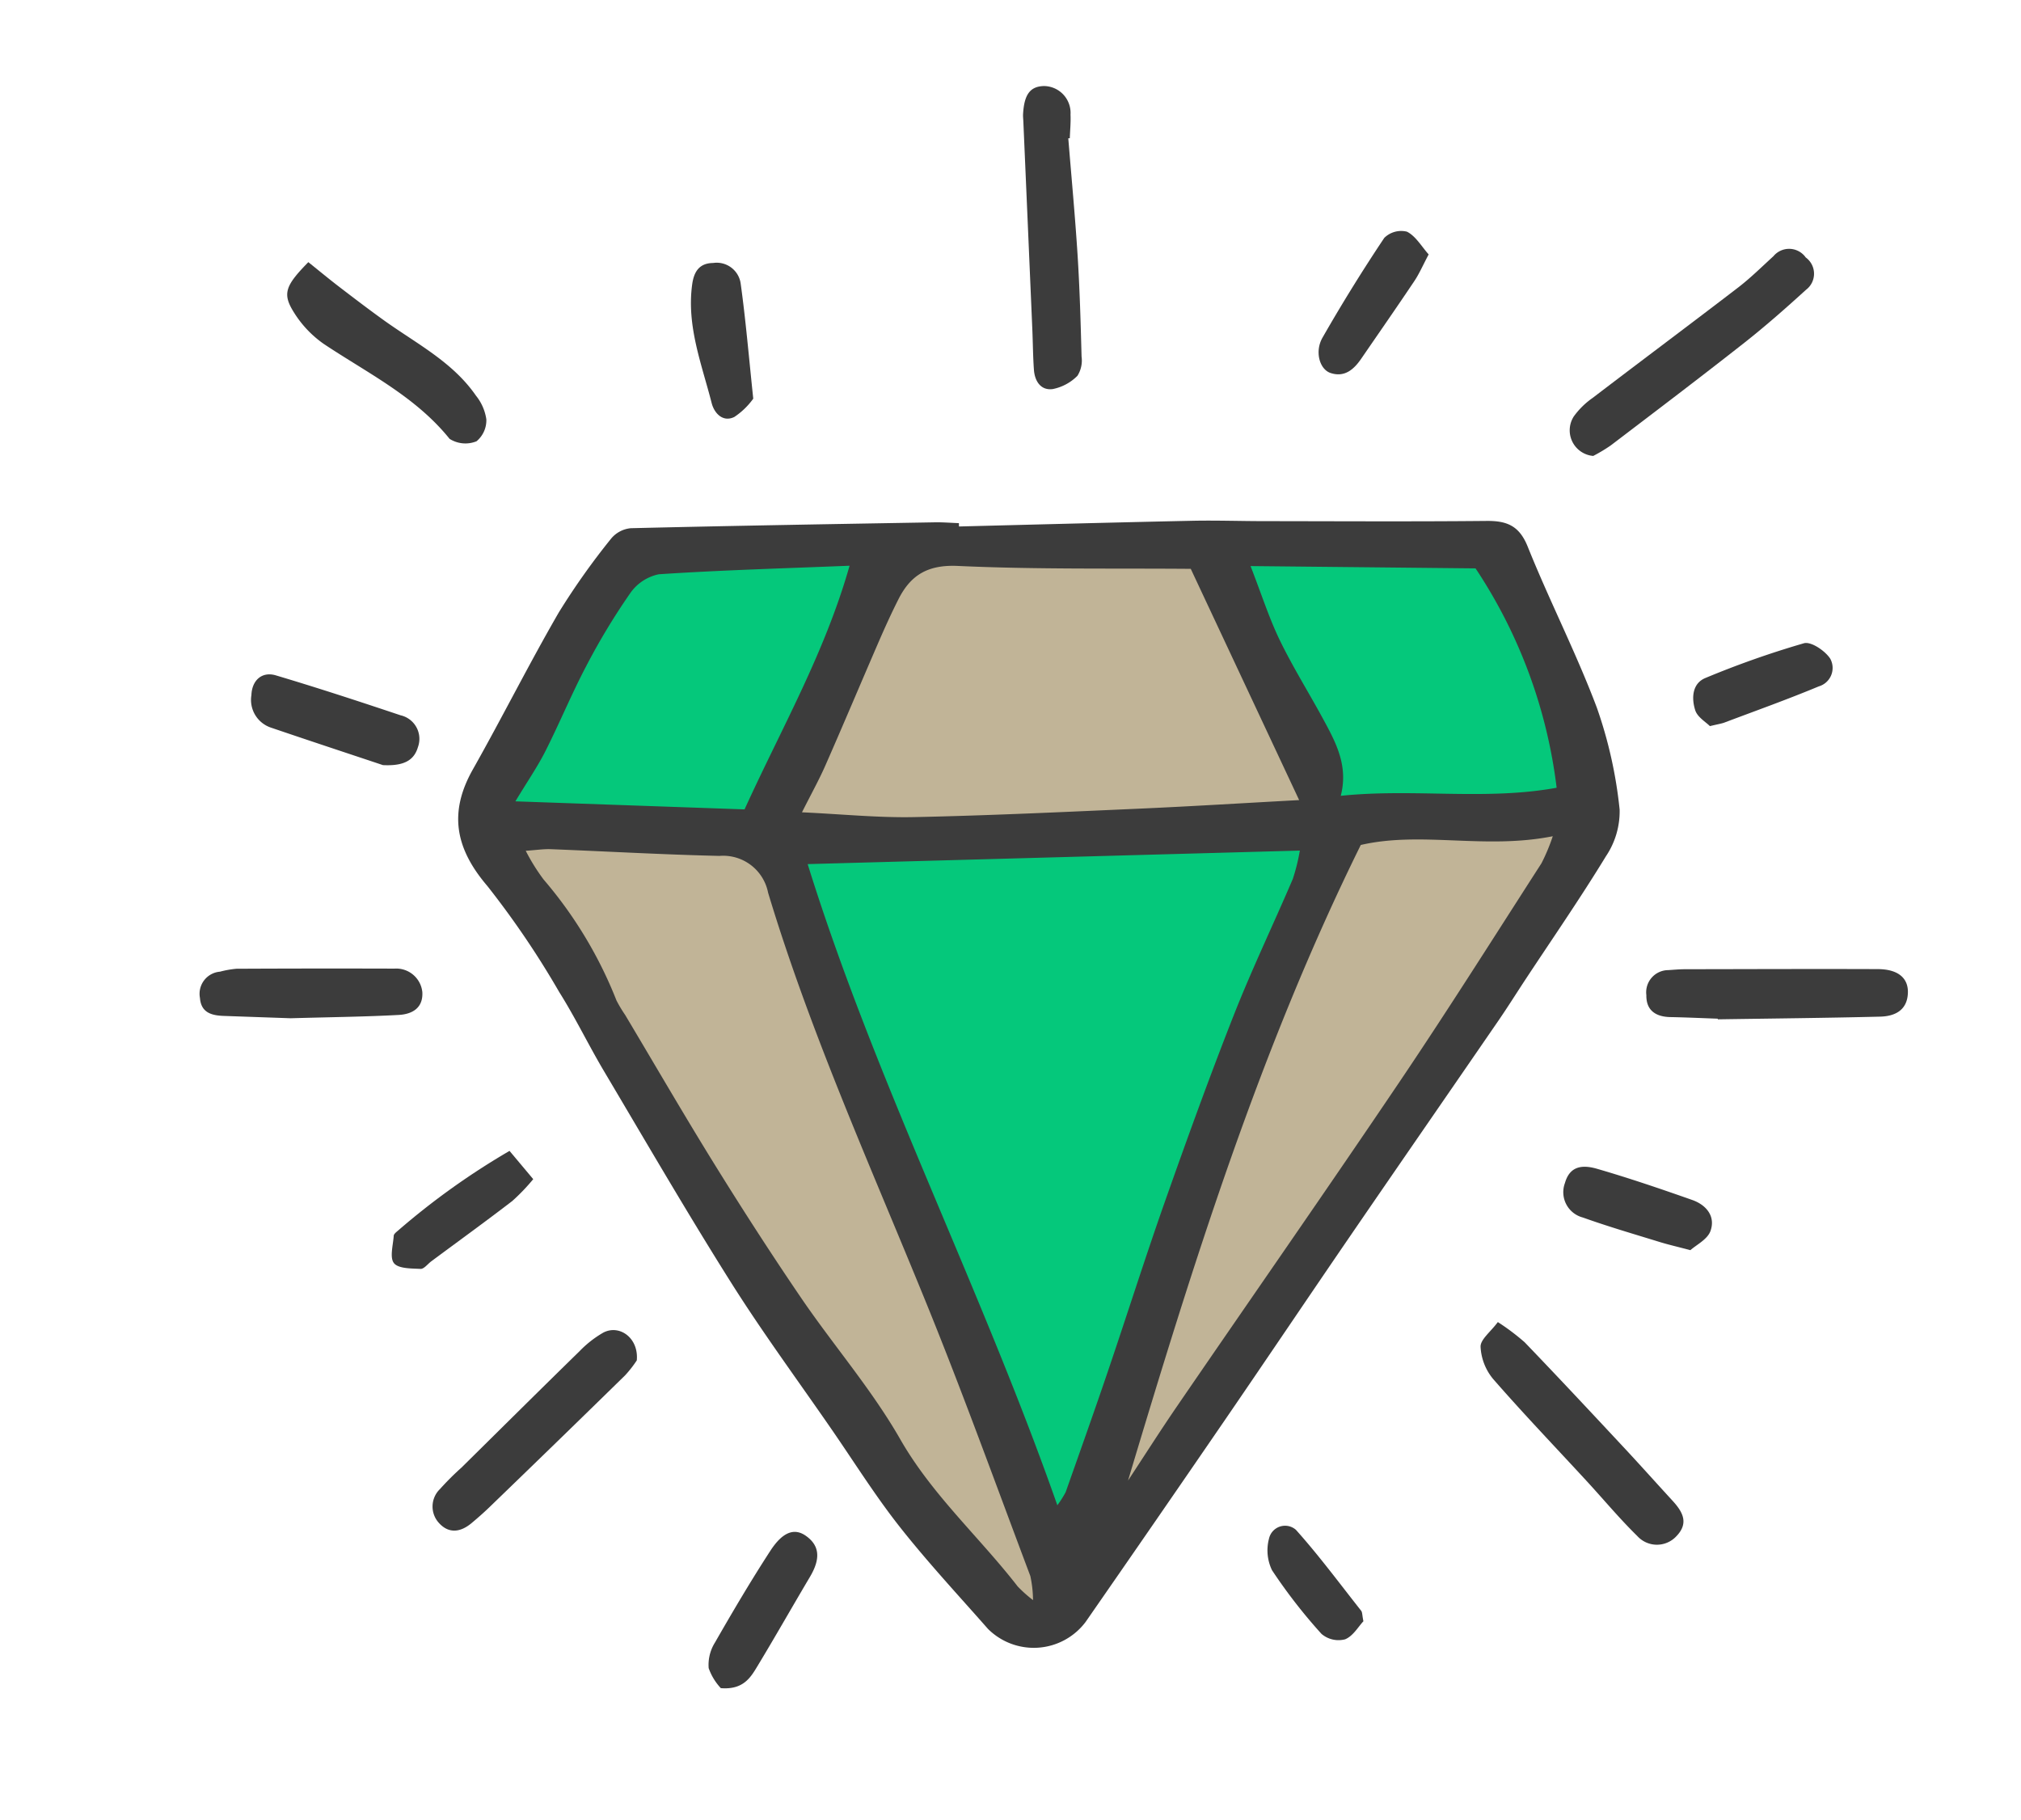
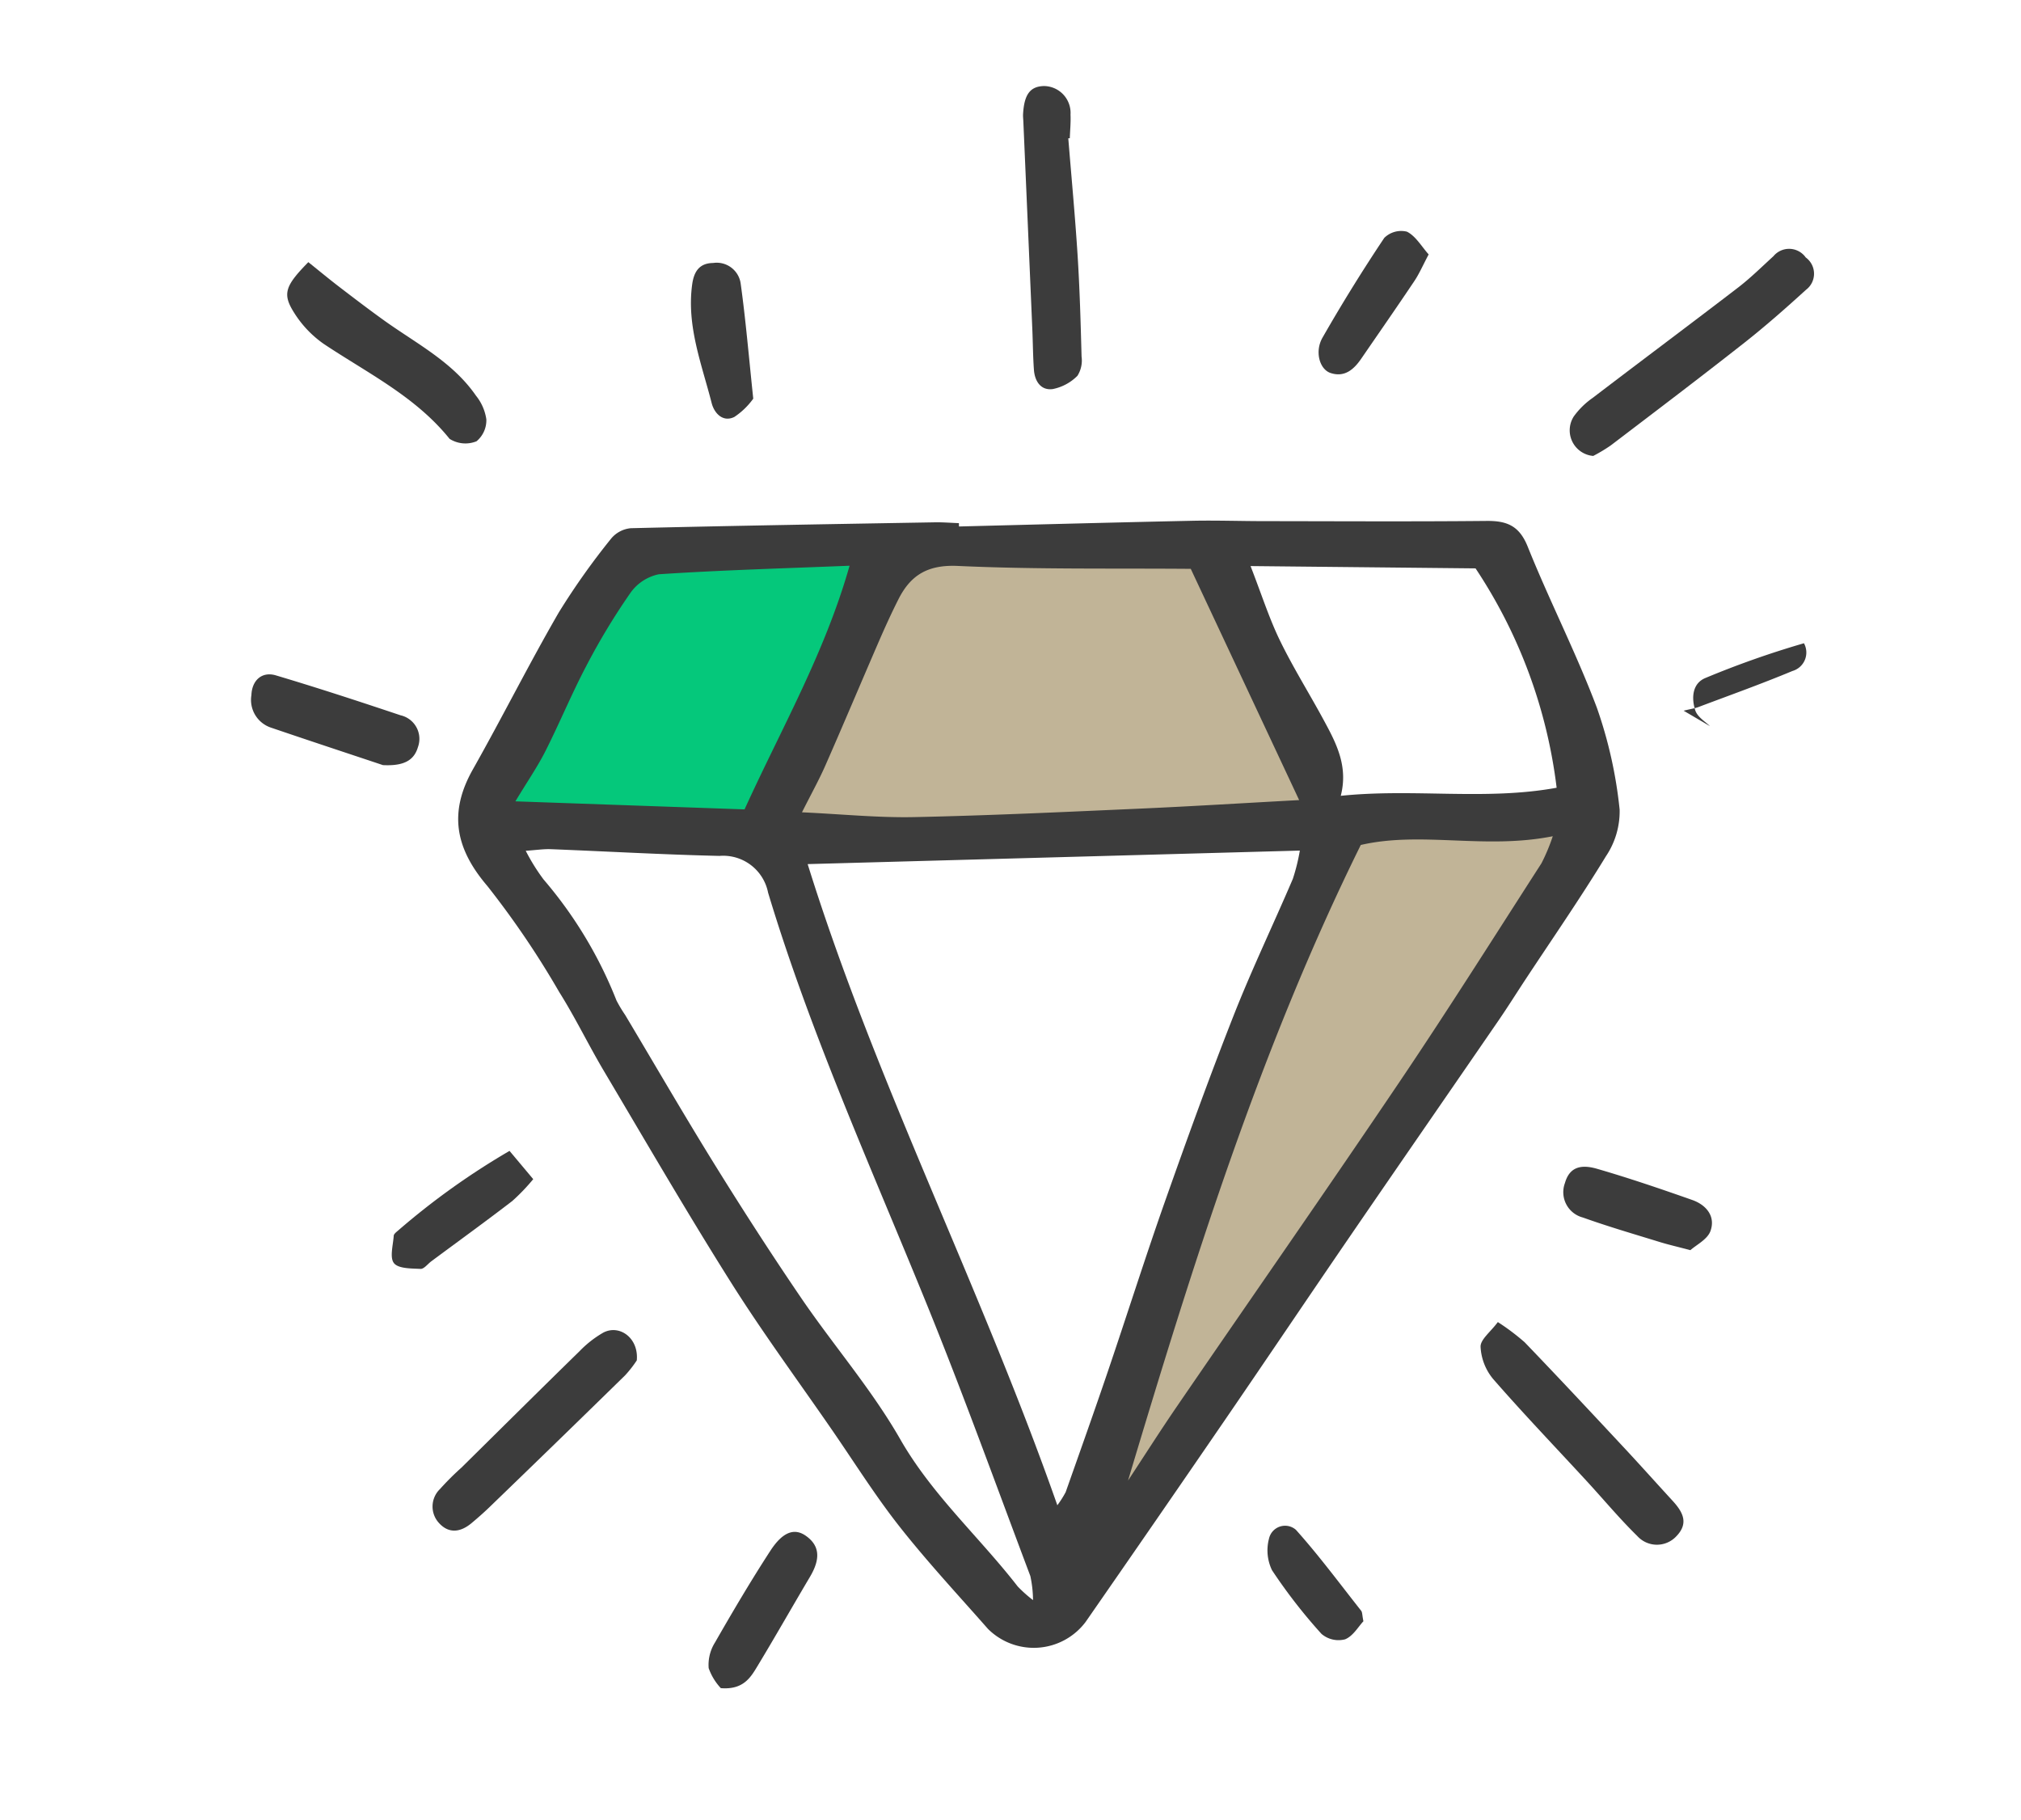
<svg xmlns="http://www.w3.org/2000/svg" id="Grupo_5104" width="173.013" height="155.805" data-name="Grupo 5104" viewBox="0 0 173.013 155.805">
  <defs>
    <style>
            .cls-1{fill:#05c87b}.cls-2{fill:#c1b497}.cls-3{fill:#3c3c3c}
        </style>
  </defs>
  <g id="Grupo_5082" data-name="Grupo 5082" transform="rotate(2 -131.456 572.73)">
    <g id="Grupo_5080" data-name="Grupo 5080" transform="translate(26.325 39.557)">
-       <path id="Trazado_3717" d="M4918.021-281.021c1.5-4.789 3.314-10.451 5.325-16.128.883-2.49 1.895-4.984 2.875-7.4.6-1.47 1.195-2.943 1.768-4.422a7.844 7.844 0 0 0 .372-1.591c.048-.286.1-.594.166-.926a.407.407 0 0 0-.091-.348.393.393 0 0 0-.333-.139l-42.07 2.631a.407.407 0 0 0-.313.182.407.407 0 0 0-.046.358c3.586 10.232 8.222 20.259 12.707 29.957 3.614 7.818 7.35 15.9 10.578 24.152a.4.4 0 0 0 .344.257h.033a.406.406 0 0 0 .35-.2c.161-.273.287-.469.384-.621a2.511 2.511 0 0 0 .325-.61l.629-2c.887-2.819 1.775-5.638 2.625-8.466.581-1.928 1.146-3.862 1.711-5.8.851-2.912 1.734-5.934 2.661-8.886z" class="cls-1" data-name="Trazado 3717" transform="translate(-4860.458 336.633)" />
-       <path id="Trazado_3718" d="M4909.306-249q-1.26-3.02-2.5-6.047c-2.289-5.544-4.654-11.275-7.146-16.843-1.18-2.633-2.384-5.256-3.585-7.879a287.042 287.042 0 0 1-11.236-26.88 4.369 4.369 0 0 0-4.661-3.278c-3.152.039-6.353 0-9.451-.028-1.666-.018-3.333-.037-5-.043a8.812 8.812 0 0 0-1.345.115c-.25.032-.523.067-.83.1a.4.4 0 0 0-.325.23.4.4 0 0 0 .027.4c.224.339.413.653.587.944a7.889 7.889 0 0 0 1.073 1.52 35.9 35.9 0 0 1 6.52 10.025 6.114 6.114 0 0 0 .54.864c.092.13.186.26.272.395q1.247 1.933 2.483 3.872c1.841 2.878 3.746 5.855 5.681 8.745 2.73 4.077 5.276 7.716 7.784 11.125 1.092 1.485 2.266 2.947 3.4 4.36a75.767 75.767 0 0 1 5.453 7.374 50.388 50.388 0 0 0 6.638 8.022c1.3 1.368 2.65 2.783 3.88 4.257a4.628 4.628 0 0 0 .8.7c.175.133.377.287.614.48a.406.406 0 0 0 .257.091.407.407 0 0 0 .2-.052.41.41 0 0 0 .205-.41c-.048-.333-.072-.623-.1-.878a4.18 4.18 0 0 0-.235-1.281z" class="cls-2" data-name="Trazado 3718" transform="translate(-4862.154 336.782)" />
      <path id="Trazado_3719" d="M4885.8-313.361c-.22.466-.457.963-.71 1.511a.408.408 0 0 0 .027.387.4.4 0 0 0 .338.188c1.113.013 2.183.043 3.224.072 1.287.037 2.535.071 3.762.071.885 0 1.762-.018 2.636-.067 5.729-.32 11.542-.782 17.166-1.229l2.144-.17c3.044-.241 6.087-.519 9.25-.81l4.35-.4a.4.4 0 0 0 .319-.209.409.409 0 0 0 .006-.382l-9.965-19.456a.407.407 0 0 0-.372-.222c-1.9.052-3.792.115-5.687.18-4.666.158-9.5.323-14.232.268h-.118a5.108 5.108 0 0 0-5.233 3.253c-.5 1.079-1 2.269-1.581 3.746-.6 1.525-1.19 3.052-1.784 4.579-.8 2.062-1.6 4.123-2.414 6.178-.315.808-.689 1.598-1.126 2.512z" class="cls-2" data-name="Trazado 3719" transform="translate(-4860.503 334.965)" />
      <path id="Trazado_3720" d="M4947.574-313.806a35.153 35.153 0 0 1-8.317.643 30.243 30.243 0 0 0-8.1.68.405.405 0 0 0-.266.225c-7.9 17.5-12.836 35.324-18.029 55.13a.407.407 0 0 0 .234.478.4.4 0 0 0 .159.032.41.41 0 0 0 .348-.195q.624-1.026 1.243-2.059c.915-1.521 1.833-3.043 2.783-4.541q3.2-5.032 6.411-10.048c3.824-5.98 7.778-12.164 11.6-18.286 3.019-4.829 5.972-9.812 8.826-14.629q1.326-2.241 2.658-4.477a7.164 7.164 0 0 0 .582-1.439c.094-.289.2-.612.336-.979a.408.408 0 0 0-.077-.41.4.4 0 0 0-.391-.125z" class="cls-2" data-name="Trazado 3720" transform="translate(-4858.405 336.494)" />
      <path id="Trazado_3721" d="M4882.641-311.656c.792-1.917 1.644-3.831 2.467-5.682a93.569 93.569 0 0 0 5.81-15.532.409.409 0 0 0-.086-.36.4.4 0 0 0-.339-.143c-1.39.105-2.766.2-4.135.3-4.187.3-8.146.588-12.17 1a4.307 4.307 0 0 0-2.717 1.926 56.814 56.814 0 0 0-3.536 6.353c-.65 1.344-1.236 2.74-1.8 4.09-.47 1.119-.938 2.238-1.448 3.337-.41.888-.907 1.746-1.481 2.738-.289.5-.6 1.029-.923 1.615a.409.409 0 0 0 0 .4.408.408 0 0 0 .352.2h19.631a.406.406 0 0 0 .375-.242z" class="cls-1" data-name="Trazado 3721" transform="translate(-4862.227 335.017)" />
-       <path id="Trazado_3722" d="M4940.048-334.737a.434.434 0 0 0-.336-.165l-19.258.475a.4.4 0 0 0-.332.187.4.4 0 0 0-.032.38c.334.782.637 1.519.922 2.22.62 1.512 1.153 2.818 1.828 4.09.763 1.439 1.635 2.843 2.475 4.2.517.83 1.033 1.662 1.527 2.5 1.112 1.9 2.163 3.688 1.628 6.12a.406.406 0 0 0 .1.363.411.411 0 0 0 .3.13.441.441 0 0 0 .055 0 67.7 67.7 0 0 1 8.175-.474 52.119 52.119 0 0 0 10.3-.868.4.4 0 0 0 .316-.443 43.833 43.833 0 0 0-7.668-18.715z" class="cls-1" data-name="Trazado 3722" transform="translate(-4857.86 334.902)" />
    </g>
    <g id="Grupo_5081" data-name="Grupo 5081">
      <path id="Trazado_3723" d="M4899.785-336.268c6.647-.4 13.294-.811 19.941-1.185 2.023-.114 4.053-.113 6.078-.182 6.366-.215 12.734-.4 19.1-.684 1.739-.078 2.82.31 3.6 2.077 2.024 4.574 4.478 8.963 6.4 13.577a37.9 37.9 0 0 1 2.25 8.644 6.884 6.884 0 0 1-1.036 4.035c-2.078 3.691-4.37 7.262-6.578 10.881-.7 1.151-1.377 2.319-2.1 3.456-4.042 6.345-8.106 12.676-12.14 19.027-3.408 5.368-6.77 10.766-10.181 16.132q-5.588 8.794-11.228 17.553a5.553 5.553 0 0 1-8.33.887c-2.643-2.8-5.37-5.533-7.856-8.469-2.174-2.568-4.069-5.374-6.08-8.081-3.043-4.1-6.217-8.1-9.086-12.319-3.958-5.816-7.7-11.78-11.5-17.7-1.4-2.182-2.609-4.488-4.065-6.63a75.951 75.951 0 0 0-6.461-8.852c-2.852-3.109-3.55-6.154-1.6-9.917 2.355-4.53 4.483-9.18 6.883-13.686a61.37 61.37 0 0 1 4.275-6.5 2.483 2.483 0 0 1 1.649-.936c8.671-.513 17.345-.959 26.02-1.413.674-.034 1.352 0 2.029 0zm-11.937 29.333c6.448 18.406 16.02 35.531 23.277 54.1a8.985 8.985 0 0 0 .672-1.144c1.094-3.484 2.2-6.964 3.251-10.459 1.475-4.895 2.844-9.821 4.375-14.7 1.7-5.406 3.438-10.8 5.33-16.143 1.414-3.991 3.116-7.88 4.645-11.83a16.546 16.546 0 0 0 .518-2.451zm21.479 62.286a10.049 10.049 0 0 0-.3-2.05c-3.187-7.639-6.267-15.327-9.647-22.88-5.154-11.511-10.761-22.826-14.832-34.794a3.917 3.917 0 0 0-4.273-3c-4.818.059-9.638-.051-14.457-.071-.609 0-1.22.117-2.13.212a16.915 16.915 0 0 0 1.611 2.4 36.379 36.379 0 0 1 6.6 10.134 11.532 11.532 0 0 0 .785 1.212c2.716 4.207 5.376 8.451 8.161 12.611 2.515 3.756 5.1 7.47 7.772 11.111 2.911 3.958 6.3 7.6 8.875 11.759 2.893 4.664 7.047 8.111 10.483 12.233a11.561 11.561 0 0 0 1.351 1.123zm-22.12-66.7c3.481.041 6.549.245 9.6.076 6.439-.359 12.869-.889 19.3-1.4 4.414-.35 8.82-.78 13.6-1.206l-9.964-19.457c-6.643.177-13.292.522-19.936.447-2.561-.028-4 .908-4.978 3.016-.567 1.223-1.08 2.471-1.574 3.726-1.406 3.582-2.772 7.181-4.2 10.757-.491 1.229-1.097 2.409-1.848 4.042zm29.895 56.184c1.342-2.2 2.65-4.428 4.033-6.6 6-9.447 12.082-18.842 18.013-28.331 3.937-6.3 7.677-12.719 11.478-19.1a16.411 16.411 0 0 0 .887-2.349c-5.767 1.36-11.253-.057-16.4 1.321-8.031 17.793-13.107 36.355-18.013 55.06zm-34.816-56.262c2.9-7.013 6.383-13.573 8.257-21.157-5.558.421-10.936.756-16.292 1.3a3.955 3.955 0 0 0-2.418 1.744 56.907 56.907 0 0 0-3.512 6.308c-1.174 2.43-2.115 4.971-3.249 7.422-.627 1.354-1.439 2.623-2.417 4.379zm61.822-22.8l-19.258.475c1.046 2.436 1.755 4.43 2.736 6.28 1.215 2.291 2.678 4.449 3.992 6.69 1.122 1.911 2.242 3.84 1.676 6.413 6.245-.869 12.426-.014 18.445-1.336a43.316 43.316 0 0 0-7.592-18.521z" class="cls-3" data-name="Trazado 3723" transform="translate(-4836.235 374.2)" />
      <path id="Trazado_3724" d="M4904.732-367.283c.388 3.341.821 6.676 1.15 10.021.281 2.864.462 5.738.638 8.61a2.46 2.46 0 0 1-.294 1.657 4.106 4.106 0 0 1-2.075 1.21c-1.011.173-1.562-.615-1.667-1.589-.123-1.14-.167-2.29-.256-3.434q-.694-8.905-1.394-17.809c-.015-.193-.046-.385-.043-.576.03-1.71.524-2.423 1.717-2.487a2.3 2.3 0 0 1 2.344 2.365c.054.67.009 1.348.009 2.022z" class="cls-3" data-name="Trazado 3724" transform="translate(-4832.989 371.682)" />
      <path id="Trazado_3725" d="M4947.243-342.5a2.2 2.2 0 0 1-1.784-3.315 6.759 6.759 0 0 1 1.582-1.662c4.02-3.3 8.077-6.549 12.089-9.856 1.039-.856 1.969-1.847 2.934-2.79a1.743 1.743 0 0 1 2.769.01 1.72 1.72 0 0 1 .121 2.764c-1.655 1.615-3.338 3.209-5.1 4.7-3.677 3.106-7.411 6.146-11.138 9.194a13.579 13.579 0 0 1-1.473.955z" class="cls-3" data-name="Trazado 3725" transform="translate(-4829.641 372.503)" />
      <path id="Trazado_3726" d="M4942.014-274.63a19.415 19.415 0 0 1 2.354 1.646c2.912 2.823 5.783 5.689 8.652 8.556 1.506 1.5 2.976 3.038 4.469 4.553.886.9 1.493 1.846.453 3.014a2.27 2.27 0 0 1-3.363.111c-1.567-1.431-2.988-3.024-4.481-4.536-2.781-2.815-5.62-5.576-8.321-8.465a4.672 4.672 0 0 1-1.167-2.718c-.037-.622.805-1.294 1.404-2.161z" class="cls-3" data-name="Trazado 3726" transform="translate(-4829.984 379.009)" />
      <path id="Trazado_3727" d="M4844.467-355.629c.99.739 1.865 1.415 2.766 2.055 1.324.942 2.65 1.883 4 2.778 2.8 1.847 5.9 3.3 7.97 6.082a4.181 4.181 0 0 1 .963 2 2.33 2.33 0 0 1-.778 1.907 2.533 2.533 0 0 1-2.307-.128c-3.047-3.525-7.212-5.376-11.044-7.742a9.219 9.219 0 0 1-2.646-2.6c-1.065-1.564-.844-2.255 1.076-4.352z" class="cls-3" data-name="Trazado 3727" transform="translate(-4837.372 372.894)" />
      <path id="Trazado_3728" d="M4874.72-269.012a9.977 9.977 0 0 1-.96 1.319q-5.588 5.863-11.215 11.684c-.469.486-.963.949-1.465 1.4-.911.823-1.919 1.015-2.818.076a2.079 2.079 0 0 1 .007-2.889 23.364 23.364 0 0 1 1.776-1.9c3.245-3.436 6.479-6.881 9.744-10.3a9.165 9.165 0 0 1 1.98-1.665c1.367-.781 3.065.359 2.951 2.275z" class="cls-3" data-name="Trazado 3728" transform="translate(-4836.244 379.242)" />
-       <path id="Trazado_3729" d="M4959-299.04c-1.351 0-2.7-.017-4.054.005-1.255.02-2.1-.5-2.124-1.8a1.9 1.9 0 0 1 1.79-2.211c.481-.046.961-.11 1.444-.127 5.5-.2 10.993-.415 16.491-.586 1.718-.053 2.654.663 2.643 1.97-.012 1.478-1.057 2.014-2.3 2.089-4.627.276-9.257.483-13.886.715z" class="cls-3" data-name="Trazado 3729" transform="translate(-4829.062 376.809)" />
-       <path id="Trazado_3730" d="M4845.589-295.122h-5.725c-1.04 0-1.954-.205-2.094-1.462a1.9 1.9 0 0 1 1.633-2.311 8.341 8.341 0 0 1 1.407-.3q6.746-.268 13.5-.483a2.248 2.248 0 0 1 2.468 1.927c.125 1.379-.829 1.921-1.948 2.022-2.774.25-5.555.375-9.241.607z" class="cls-3" data-name="Trazado 3730" transform="translate(-4837.749 377.118)" />
      <path id="Trazado_3731" d="M4852.484-315.311c-2.933-.867-6.339-1.858-9.734-2.884a2.5 2.5 0 0 1-1.73-2.711c0-1.267.829-2.075 2.034-1.762 3.616.942 7.207 1.981 10.79 3.043a2.069 2.069 0 0 1 1.574 2.684c-.3 1.169-1.204 1.658-2.934 1.63z" class="cls-3" data-name="Trazado 3731" transform="translate(-4837.502 375.377)" />
      <path id="Trazado_3732" d="M4881.2-242.4a4.884 4.884 0 0 1-1.1-1.677 3.59 3.59 0 0 1 .457-2.2c1.432-2.713 2.9-5.415 4.48-8.04 1.01-1.672 2-2.008 2.975-1.373 1.218.792 1.352 1.911.482 3.5-1.423 2.6-2.791 5.227-4.235 7.813-.554.994-1.14 2.06-3.059 1.977z" class="cls-3" data-name="Trazado 3732" transform="translate(-4834.554 380.416)" />
      <path id="Trazado_3733" d="M4957.806-280.406c-1.171-.266-1.923-.409-2.66-.609-2.217-.6-4.446-1.164-6.633-1.862a2.241 2.241 0 0 1-1.639-2.9c.3-1.206 1.1-1.714 2.686-1.315 2.775.7 5.521 1.53 8.255 2.387 1.211.38 2.061 1.326 1.652 2.6-.232.729-1.167 1.226-1.661 1.699z" class="cls-3" data-name="Trazado 3733" transform="translate(-4829.518 378.058)" />
      <path id="Trazado_3734" d="M4863.505-285.5l2.112 2.347a17.161 17.161 0 0 1-1.728 1.933c-2.221 1.834-4.494 3.6-6.748 5.4-.3.239-.6.684-.9.68-.793-.011-1.895.051-2.29-.414s-.125-1.539-.1-2.344c.005-.153.208-.317.347-.446a62.989 62.989 0 0 1 9.307-7.156z" class="cls-3" data-name="Trazado 3734" transform="translate(-4836.542 378.188)" />
      <path id="Trazado_3735" d="M4880.513-345.2a6.25 6.25 0 0 1-1.57 1.625c-.958.505-1.722-.258-1.976-1.127-.967-3.3-2.384-6.512-2.021-10.085.112-1.1.541-1.843 1.729-1.9a2.074 2.074 0 0 1 2.408 1.623c.543 3.095.917 6.226 1.43 9.864z" class="cls-3" data-name="Trazado 3735" transform="translate(-4834.945 372.813)" />
      <path id="Trazado_3736" d="M4934.087-359.219c-.47.963-.745 1.677-1.142 2.316-1.414 2.278-2.867 4.531-4.308 6.792-.6.949-1.371 1.684-2.59 1.327-.945-.276-1.438-1.776-.794-3q2.339-4.441 4.987-8.717a2.062 2.062 0 0 1 1.92-.6c.765.349 1.291 1.218 1.927 1.882z" class="cls-3" data-name="Trazado 3736" transform="translate(-4831.165 372.476)" />
-       <path id="Trazado_3737" d="M4957.235-322.1c-.354-.337-1.092-.727-1.3-1.309-.366-1.014-.355-2.292.785-2.8a79.174 79.174 0 0 1 8.314-3.261c.6-.19 1.832.579 2.294 1.24a1.644 1.644 0 0 1-.9 2.407c-2.616 1.2-5.3 2.264-7.955 3.373-.264.108-.553.158-1.238.35z" class="cls-3" data-name="Trazado 3737" transform="translate(-4828.843 374.866)" />
+       <path id="Trazado_3737" d="M4957.235-322.1c-.354-.337-1.092-.727-1.3-1.309-.366-1.014-.355-2.292.785-2.8a79.174 79.174 0 0 1 8.314-3.261a1.644 1.644 0 0 1-.9 2.407c-2.616 1.2-5.3 2.264-7.955 3.373-.264.108-.553.158-1.238.35z" class="cls-3" data-name="Trazado 3737" transform="translate(-4828.843 374.866)" />
      <path id="Trazado_3738" d="M4932.642-249.9c-.406.457-.842 1.306-1.518 1.6a2.242 2.242 0 0 1-2.03-.395 45.854 45.854 0 0 1-4.425-5.3 3.907 3.907 0 0 1-.353-2.682 1.41 1.41 0 0 1 2.278-.845c2.053 2.134 3.9 4.462 5.822 6.726.11.126.098.359.226.896z" class="cls-3" data-name="Trazado 3738" transform="translate(-4831.22 380.274)" />
    </g>
  </g>
  <path id="Rectángulo_2180" fill="none" d="M0 0H173.013V155.805H0z" data-name="Rectángulo 2180" />
</svg>